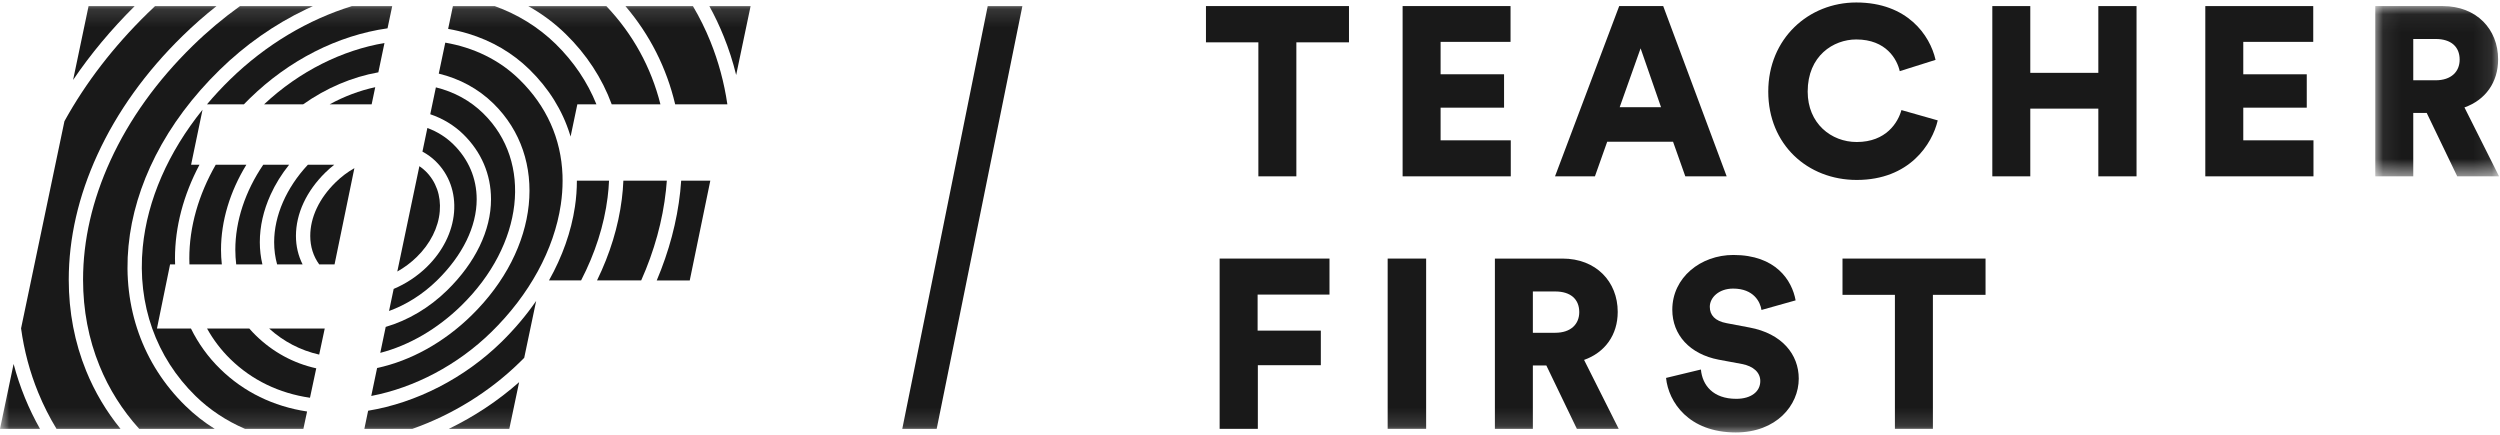
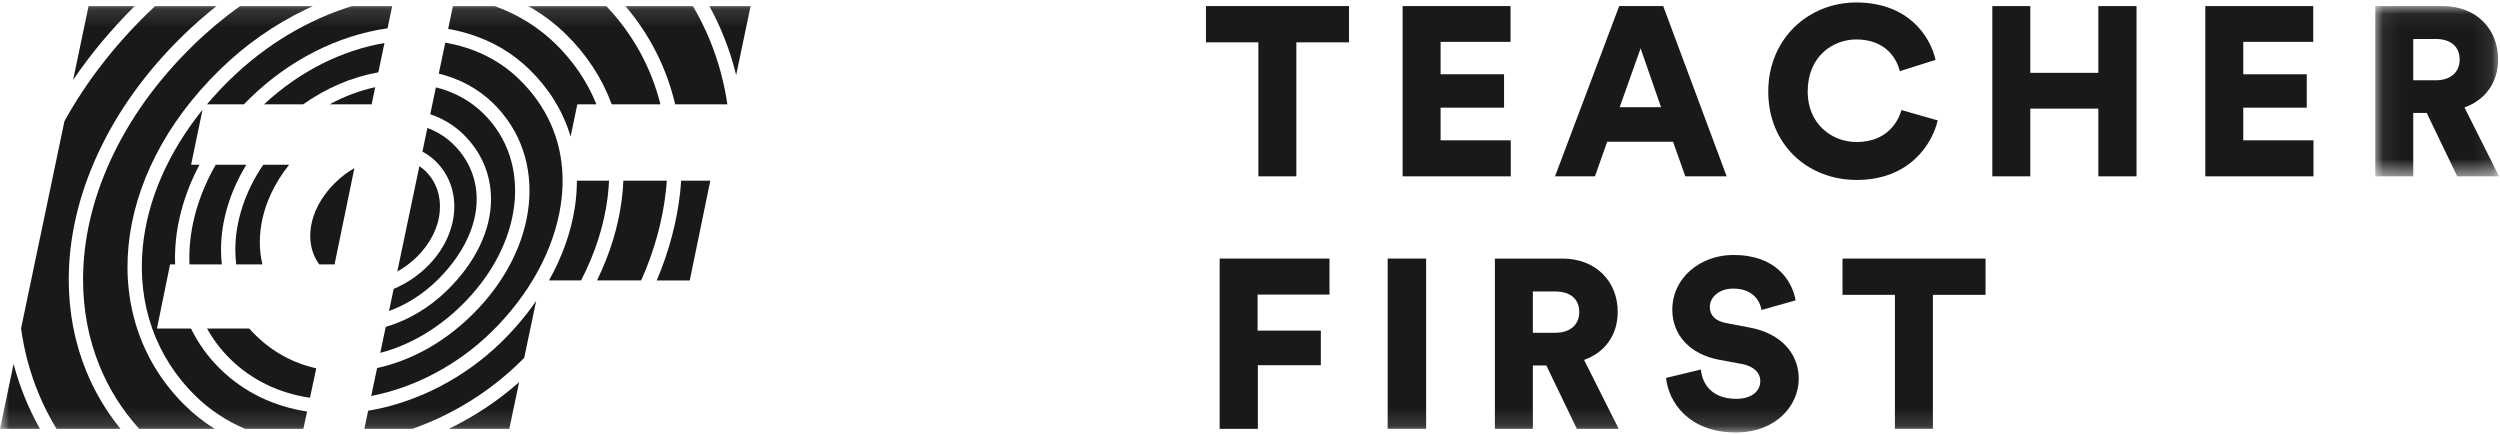
<svg xmlns="http://www.w3.org/2000/svg" xmlns:xlink="http://www.w3.org/1999/xlink" width="138px" height="24px" viewBox="0 0 138 24" version="1.1">
  <title>Logo/Black</title>
  <desc>Created with Sketch.</desc>
  <defs>
    <polygon id="path-1" points="0.076 0.056 6.91 0.056 6.91 9.455 0.076 9.455" />
    <polygon id="path-3" points="0 23.864 137.949 23.864 137.949 0.13 0 0.13" />
  </defs>
  <g id="Logo/Black" stroke="none" stroke-width="1" fill="none" fill-rule="evenodd">
    <g id="Teacherfirst-black">
      <g id="Group-49">
        <polygon id="Fill-1" fill="#191919" points="71.559 2.337 71.559 9.734 69.462 9.734 69.462 2.337 66.569 2.337 66.569 0.335 74.464 0.335 74.464 2.337" />
        <polygon id="Fill-2" fill="#191919" points="77.424 9.734 77.424 0.335 83.382 0.335 83.382 2.311 79.521 2.311 79.521 4.1 83.024 4.1 83.024 5.943 79.521 5.943 79.521 7.746 83.395 7.746 83.395 9.734" />
        <path d="M89.407,5.916 L91.689,5.916 L90.561,2.668 L89.407,5.916 Z M92.353,7.825 L88.717,7.825 L88.04,9.734 L85.837,9.734 L89.38,0.335 L91.809,0.335 L95.312,9.734 L93.029,9.734 L92.353,7.825 Z" id="Fill-3" fill="#191919" />
        <g id="Group-48" transform="translate(0, 0.007)">
          <path d="M97.608,5.048 C97.608,2.118 99.837,0.13 102.465,0.13 C105.291,0.13 106.538,1.946 106.843,3.298 L104.866,3.921 C104.72,3.272 104.123,2.171 102.465,2.171 C101.204,2.171 99.784,3.073 99.784,5.048 C99.784,6.811 101.085,7.832 102.491,7.832 C104.123,7.832 104.773,6.745 104.959,6.069 L106.963,6.639 C106.658,7.938 105.41,9.926 102.491,9.926 C99.784,9.926 97.608,7.978 97.608,5.048" id="Fill-4" fill="#191919" />
          <polygon id="Fill-6" fill="#191919" points="115.828 9.727 115.828 5.989 112.072 5.989 112.072 9.727 109.976 9.727 109.976 0.329 112.072 0.329 112.072 4.014 115.828 4.014 115.828 0.329 117.937 0.329 117.937 9.727" />
          <polygon id="Fill-8" fill="#191919" points="121.733 9.727 121.733 0.329 127.691 0.329 127.691 2.304 123.829 2.304 123.829 4.094 127.333 4.094 127.333 5.936 123.829 5.936 123.829 7.739 127.704 7.739 127.704 9.727" />
          <g id="Group-12" transform="translate(131.039, 0.273)">
            <mask id="mask-2" fill="white">
              <use xlink:href="#path-1" />
            </mask>
            <g id="Clip-11" />
            <path d="M3.407,4.152 C4.269,4.152 4.734,3.675 4.734,3.012 C4.734,2.309 4.269,1.872 3.407,1.872 L2.173,1.872 L2.173,4.152 L3.407,4.152 Z M2.916,5.955 L2.173,5.955 L2.173,9.455 L0.076,9.455 L0.076,0.056 L3.805,0.056 C5.663,0.056 6.857,1.329 6.857,2.999 C6.857,4.271 6.154,5.239 4.999,5.65 L6.91,9.455 L4.601,9.455 L2.916,5.955 Z" id="Fill-10" fill="#191919" mask="url(#mask-2)" />
          </g>
          <polygon id="Fill-13" fill="#191919" points="67.324 23.665 67.324 14.266 73.388 14.266 73.388 16.254 69.42 16.254 69.42 18.243 72.91 18.243 72.91 20.152 69.433 20.152 69.433 23.665" />
          <mask id="mask-4" fill="white">
            <use xlink:href="#path-3" />
          </mask>
          <g id="Clip-16" />
          <polygon id="Fill-15" fill="#191919" mask="url(#mask-4)" points="76.599 23.665 78.723 23.665 78.723 14.266 76.599 14.266" />
          <path d="M85.848,18.362 C86.711,18.362 87.175,17.885 87.175,17.222 C87.175,16.52 86.711,16.082 85.848,16.082 L84.614,16.082 L84.614,18.362 L85.848,18.362 Z M85.357,20.165 L84.614,20.165 L84.614,23.665 L82.518,23.665 L82.518,14.266 L86.247,14.266 C88.104,14.266 89.298,15.539 89.298,17.209 C89.298,18.482 88.595,19.449 87.441,19.86 L89.352,23.665 L87.043,23.665 L85.357,20.165 Z" id="Fill-17" fill="#191919" mask="url(#mask-4)" />
          <path d="M97.234,17.103 C97.168,16.665 96.809,15.923 95.668,15.923 C94.885,15.923 94.381,16.414 94.381,16.93 C94.381,17.381 94.66,17.713 95.31,17.832 L96.571,18.071 C98.362,18.402 99.291,19.555 99.291,20.894 C99.291,22.366 98.057,23.864 95.814,23.864 C93.213,23.864 92.099,22.18 91.966,20.854 L93.89,20.39 C93.97,21.252 94.553,22.008 95.841,22.008 C96.663,22.008 97.168,21.61 97.168,21.027 C97.168,20.549 96.783,20.205 96.159,20.086 L94.872,19.847 C93.28,19.542 92.311,18.481 92.311,17.09 C92.311,15.313 93.877,14.067 95.681,14.067 C98.03,14.067 98.919,15.472 99.118,16.573 L97.234,17.103 Z" id="Fill-18" fill="#191919" mask="url(#mask-4)" />
          <polygon id="Fill-19" fill="#191919" mask="url(#mask-4)" points="106.696 16.268 106.696 23.665 104.599 23.665 104.599 16.268 101.706 16.268 101.706 14.266 109.602 14.266 109.602 16.268" />
          <path d="M24.276,11.651 C24.347,10.791 24.068,10.006 23.49,9.441 C23.385,9.339 23.271,9.247 23.15,9.166 L21.931,14.981 C22.318,14.764 22.682,14.494 23.006,14.177 C23.752,13.447 24.203,12.55 24.276,11.651" id="Fill-20" fill="#191919" mask="url(#mask-4)" />
          <path d="M0.751,20.083 L8.18991098e-05,23.665 L2.207,23.665 C1.895,23.113 1.617,22.54 1.376,21.951 C1.127,21.342 0.919,20.719 0.751,20.083" id="Fill-21" fill="#191919" mask="url(#mask-4)" />
          <path d="M24.119,15.477 C25.534,14.093 26.313,12.502 26.313,10.994 C26.313,9.833 25.864,8.782 25.015,7.95 C24.609,7.555 24.129,7.256 23.591,7.058 L23.319,8.362 C23.587,8.506 23.833,8.683 24.048,8.894 C24.793,9.623 25.153,10.623 25.064,11.713 C24.975,12.795 24.443,13.864 23.565,14.723 C23.032,15.245 22.398,15.659 21.731,15.941 L21.475,17.16 C22.41,16.819 23.324,16.254 24.119,15.477" id="Fill-22" fill="#191919" mask="url(#mask-4)" />
          <path d="M33.767,5.753 L36.456,5.753 C35.946,3.719 34.936,1.873 33.47,0.33 L29.16,0.33 C29.919,0.754 30.611,1.269 31.23,1.874 C32.379,2.999 33.233,4.302 33.767,5.753" id="Fill-23" fill="#191919" mask="url(#mask-4)" />
          <path d="M11.425,5.753 L13.461,5.753 C13.568,5.643 13.678,5.533 13.789,5.424 C15.951,3.313 18.636,1.948 21.392,1.556 L21.65,0.33 L19.428,0.33 C17.042,1.066 14.694,2.432 12.686,4.395 C12.236,4.835 11.816,5.288 11.425,5.753" id="Fill-24" fill="#191919" mask="url(#mask-4)" />
          <path d="M4.889,0.33 L4.035,4.406 C5.001,2.979 6.137,1.618 7.434,0.33 L4.889,0.33 Z" id="Fill-25" fill="#191919" mask="url(#mask-4)" />
          <path d="M20.713,4.806 C19.851,4.992 19.001,5.312 18.195,5.753 L20.515,5.753 L20.713,4.806 Z" id="Fill-26" fill="#191919" mask="url(#mask-4)" />
          <path d="M26.022,17.41 C24.496,18.903 22.665,19.91 20.816,20.307 L20.493,21.85 C22.884,21.39 25.259,20.144 27.117,18.327 C29.224,16.268 30.587,13.769 30.956,11.29 C31.023,10.841 31.055,10.399 31.055,9.967 C31.055,9.866 31.053,9.763 31.05,9.662 C30.976,7.647 30.168,5.843 28.669,4.378 C27.55,3.283 26.133,2.615 24.579,2.347 L24.22,4.057 C25.375,4.337 26.402,4.892 27.233,5.704 C30.301,8.704 29.78,13.737 26.022,17.41" id="Fill-27" fill="#191919" mask="url(#mask-4)" />
          <path d="M29.228,3.83 C30.292,4.872 31.044,6.078 31.461,7.416 C31.473,7.454 31.486,7.493 31.497,7.531 L31.869,5.753 L32.923,5.753 C32.424,4.515 31.668,3.396 30.672,2.419 C29.705,1.475 28.562,0.781 27.309,0.33 L25.001,0.33 L24.737,1.588 C25.112,1.653 25.478,1.74 25.838,1.848 C27.147,2.245 28.288,2.912 29.228,3.83" id="Fill-28" fill="#191919" mask="url(#mask-4)" />
-           <path d="M18.453,9.085 L16.996,9.085 C15.808,10.357 15.133,11.898 15.133,13.362 C15.133,13.792 15.189,14.202 15.297,14.589 L16.704,14.589 C16.464,14.114 16.336,13.578 16.336,13.016 C16.336,11.784 16.916,10.539 17.967,9.51 C18.123,9.358 18.284,9.216 18.453,9.085" id="Fill-29" fill="#191919" mask="url(#mask-4)" />
          <path d="M11.909,9.085 C10.955,10.749 10.45,12.515 10.45,14.259 C10.45,14.37 10.452,14.479 10.457,14.589 L12.245,14.589 C12.216,14.324 12.2,14.055 12.2,13.781 C12.2,12.191 12.695,10.565 13.6,9.085 L11.909,9.085 Z" id="Fill-30" fill="#191919" mask="url(#mask-4)" />
          <path d="M15.96,9.085 L14.532,9.085 C13.538,10.549 12.99,12.188 12.99,13.782 C12.99,14.057 13.008,14.326 13.039,14.589 L14.485,14.589 C14.391,14.195 14.342,13.783 14.342,13.361 C14.342,12.489 14.542,11.608 14.935,10.743 C15.198,10.162 15.542,9.608 15.96,9.085" id="Fill-31" fill="#191919" mask="url(#mask-4)" />
          <path d="M20.885,3.985 L21.223,2.367 C18.914,2.759 16.554,3.903 14.576,5.753 L16.731,5.753 C18.009,4.851 19.431,4.243 20.885,3.985" id="Fill-32" fill="#191919" mask="url(#mask-4)" />
          <path d="M27.104,10.993 C27.104,12.707 26.242,14.494 24.678,16.023 C23.695,16.984 22.522,17.677 21.291,18.038 L20.991,19.471 C22.575,19.06 24.138,18.159 25.464,16.863 C28.902,13.501 29.423,8.939 26.673,6.25 C25.957,5.547 25.065,5.063 24.061,4.815 L23.75,6.299 C24.443,6.533 25.064,6.908 25.573,7.404 C26.575,8.383 27.104,9.624 27.104,10.993" id="Fill-33" fill="#191919" mask="url(#mask-4)" />
          <path d="M20.321,22.665 L20.113,23.665 L22.767,23.665 C24.948,22.896 27.007,21.636 28.689,19.991 C28.773,19.909 28.855,19.826 28.937,19.743 L29.596,16.605 C29.045,17.401 28.404,18.162 27.677,18.873 C25.627,20.879 22.976,22.227 20.321,22.665" id="Fill-34" fill="#191919" mask="url(#mask-4)" />
          <path d="M36.809,9.967 L34.41,9.967 C34.396,10.304 34.368,10.642 34.325,10.983 C34.136,12.493 33.67,14.009 32.956,15.471 L35.394,15.471 C36.117,13.846 36.581,12.171 36.761,10.498 C36.782,10.321 36.797,10.145 36.809,9.967" id="Fill-35" fill="#191919" mask="url(#mask-4)" />
          <path d="M3.795,15.433 C3.795,13.144 4.327,10.822 5.375,8.537 C6.457,6.177 8.039,3.97 10.078,1.977 C10.679,1.389 11.304,0.84 11.951,0.33 L8.559,0.33 C8.422,0.458 8.287,0.587 8.152,0.719 C6.269,2.559 4.728,4.561 3.557,6.684 L1.163,18.118 C1.331,19.348 1.647,20.534 2.11,21.664 C2.393,22.358 2.731,23.025 3.119,23.665 L6.652,23.665 C5.864,22.695 5.229,21.626 4.758,20.47 C4.119,18.902 3.795,17.207 3.795,15.433" id="Fill-36" fill="#191919" mask="url(#mask-4)" />
          <path d="M37.548,10.579 C37.371,12.225 36.93,13.871 36.252,15.473 L38.074,15.473 L39.209,9.967 L37.601,9.967 C37.587,10.171 37.569,10.375 37.548,10.579" id="Fill-37" fill="#191919" mask="url(#mask-4)" />
          <path d="M39.947,1.996 C40.228,2.689 40.459,3.402 40.636,4.133 L41.433,0.33 L39.156,0.33 C39.451,0.866 39.716,1.422 39.947,1.996" id="Fill-38" fill="#191919" mask="url(#mask-4)" />
          <path d="M38.249,0.33 L34.523,0.33 C35.87,1.907 36.797,3.748 37.27,5.753 L40.151,5.753 C39.975,4.549 39.66,3.386 39.213,2.28 C38.939,1.603 38.618,0.953 38.249,0.33" id="Fill-39" fill="#191919" mask="url(#mask-4)" />
          <path d="M33.619,9.967 L31.844,9.967 C31.844,10.438 31.81,10.917 31.737,11.402 C31.533,12.778 31.042,14.158 30.305,15.471 L32.077,15.471 C32.848,13.981 33.347,12.432 33.54,10.89 C33.58,10.58 33.605,10.273 33.619,9.967" id="Fill-40" fill="#191919" mask="url(#mask-4)" />
          <path d="M10.541,18.128 L8.664,18.128 L9.388,14.588 L9.666,14.588 C9.662,14.479 9.659,14.369 9.659,14.258 C9.659,12.513 10.127,10.754 11.012,9.085 L10.549,9.085 L11.18,6.05 C9.287,8.398 8.132,11.032 7.88,13.637 C7.574,16.797 8.611,19.715 10.795,21.853 C11.573,22.612 12.49,23.221 13.522,23.665 L16.747,23.665 L16.951,22.708 C15.093,22.428 13.458,21.632 12.16,20.363 C11.492,19.711 10.948,18.956 10.541,18.128" id="Fill-41" fill="#191919" mask="url(#mask-4)" />
          <path d="M7.094,13.565 C7.256,11.889 7.761,10.212 8.593,8.579 C9.454,6.89 10.643,5.301 12.126,3.85 C13.54,2.468 15.141,1.344 16.885,0.511 C17.015,0.448 17.144,0.388 17.274,0.33 L13.248,0.33 C12.334,0.985 11.461,1.716 10.636,2.523 C8.666,4.449 7.138,6.579 6.096,8.854 C5.094,11.039 4.585,13.253 4.585,15.432 C4.585,17.108 4.89,18.707 5.493,20.185 C6.013,21.464 6.749,22.631 7.684,23.665 L11.85,23.665 C11.265,23.3 10.726,22.876 10.237,22.397 C7.882,20.096 6.765,16.958 7.094,13.565" id="Fill-42" fill="#191919" mask="url(#mask-4)" />
          <path d="M13.762,18.128 L11.429,18.128 C11.774,18.748 12.206,19.316 12.718,19.817 C13.904,20.976 15.404,21.7 17.111,21.949 L17.457,20.324 C16.197,20.045 15.06,19.428 14.115,18.503 C13.991,18.382 13.874,18.258 13.762,18.128" id="Fill-43" fill="#191919" mask="url(#mask-4)" />
-           <path d="M14.857,18.128 C15.652,18.848 16.589,19.334 17.619,19.567 L17.924,18.134 L17.926,18.128 L17.906,18.128 L14.857,18.128 Z" id="Fill-44" fill="#191919" mask="url(#mask-4)" />
          <path d="M28.114,23.665 L28.656,21.088 C27.487,22.122 26.171,22.99 24.775,23.665 L28.114,23.665 Z" id="Fill-45" fill="#191919" mask="url(#mask-4)" />
          <path d="M17.126,13.016 C17.126,13.608 17.297,14.145 17.621,14.588 L18.467,14.588 L19.562,9.275 C19.195,9.483 18.843,9.746 18.527,10.056 C17.623,10.939 17.126,11.989 17.126,13.016" id="Fill-46" fill="#191919" mask="url(#mask-4)" />
-           <polygon id="Fill-47" fill="#191919" mask="url(#mask-4)" points="54.522 0.33 49.806 23.665 51.705 23.665 56.435 0.33" />
        </g>
      </g>
    </g>
  </g>
</svg>